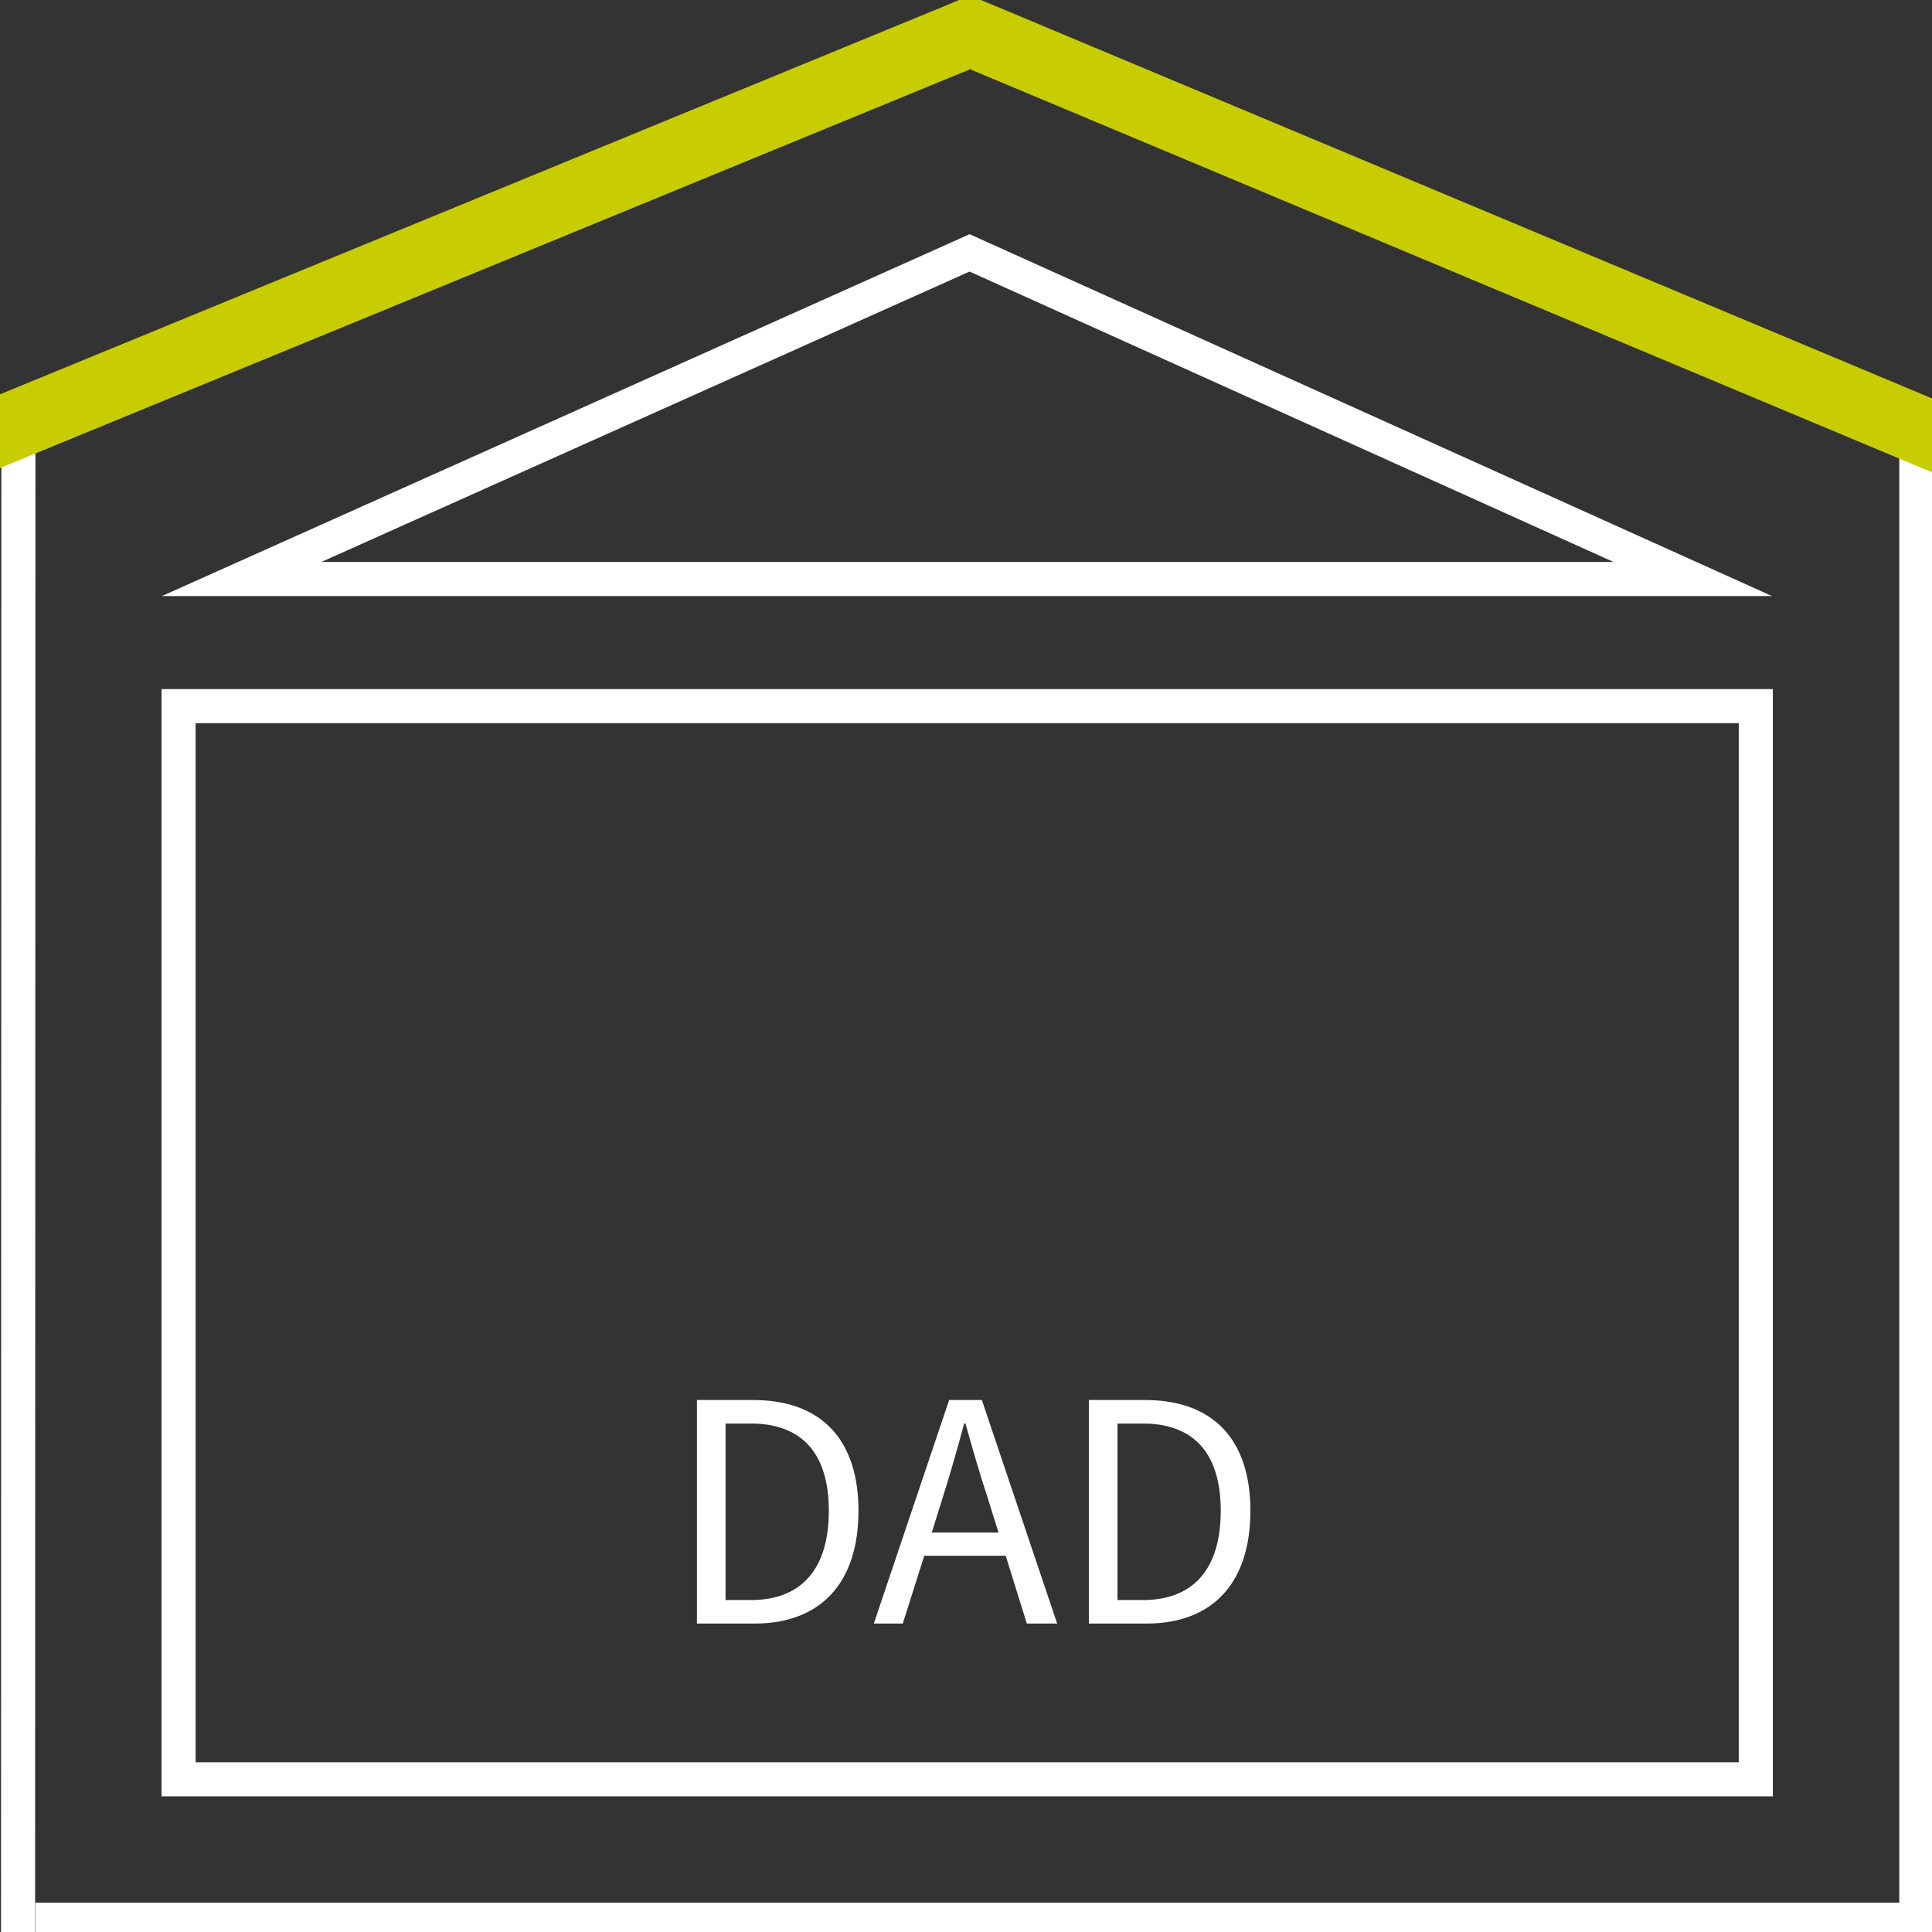
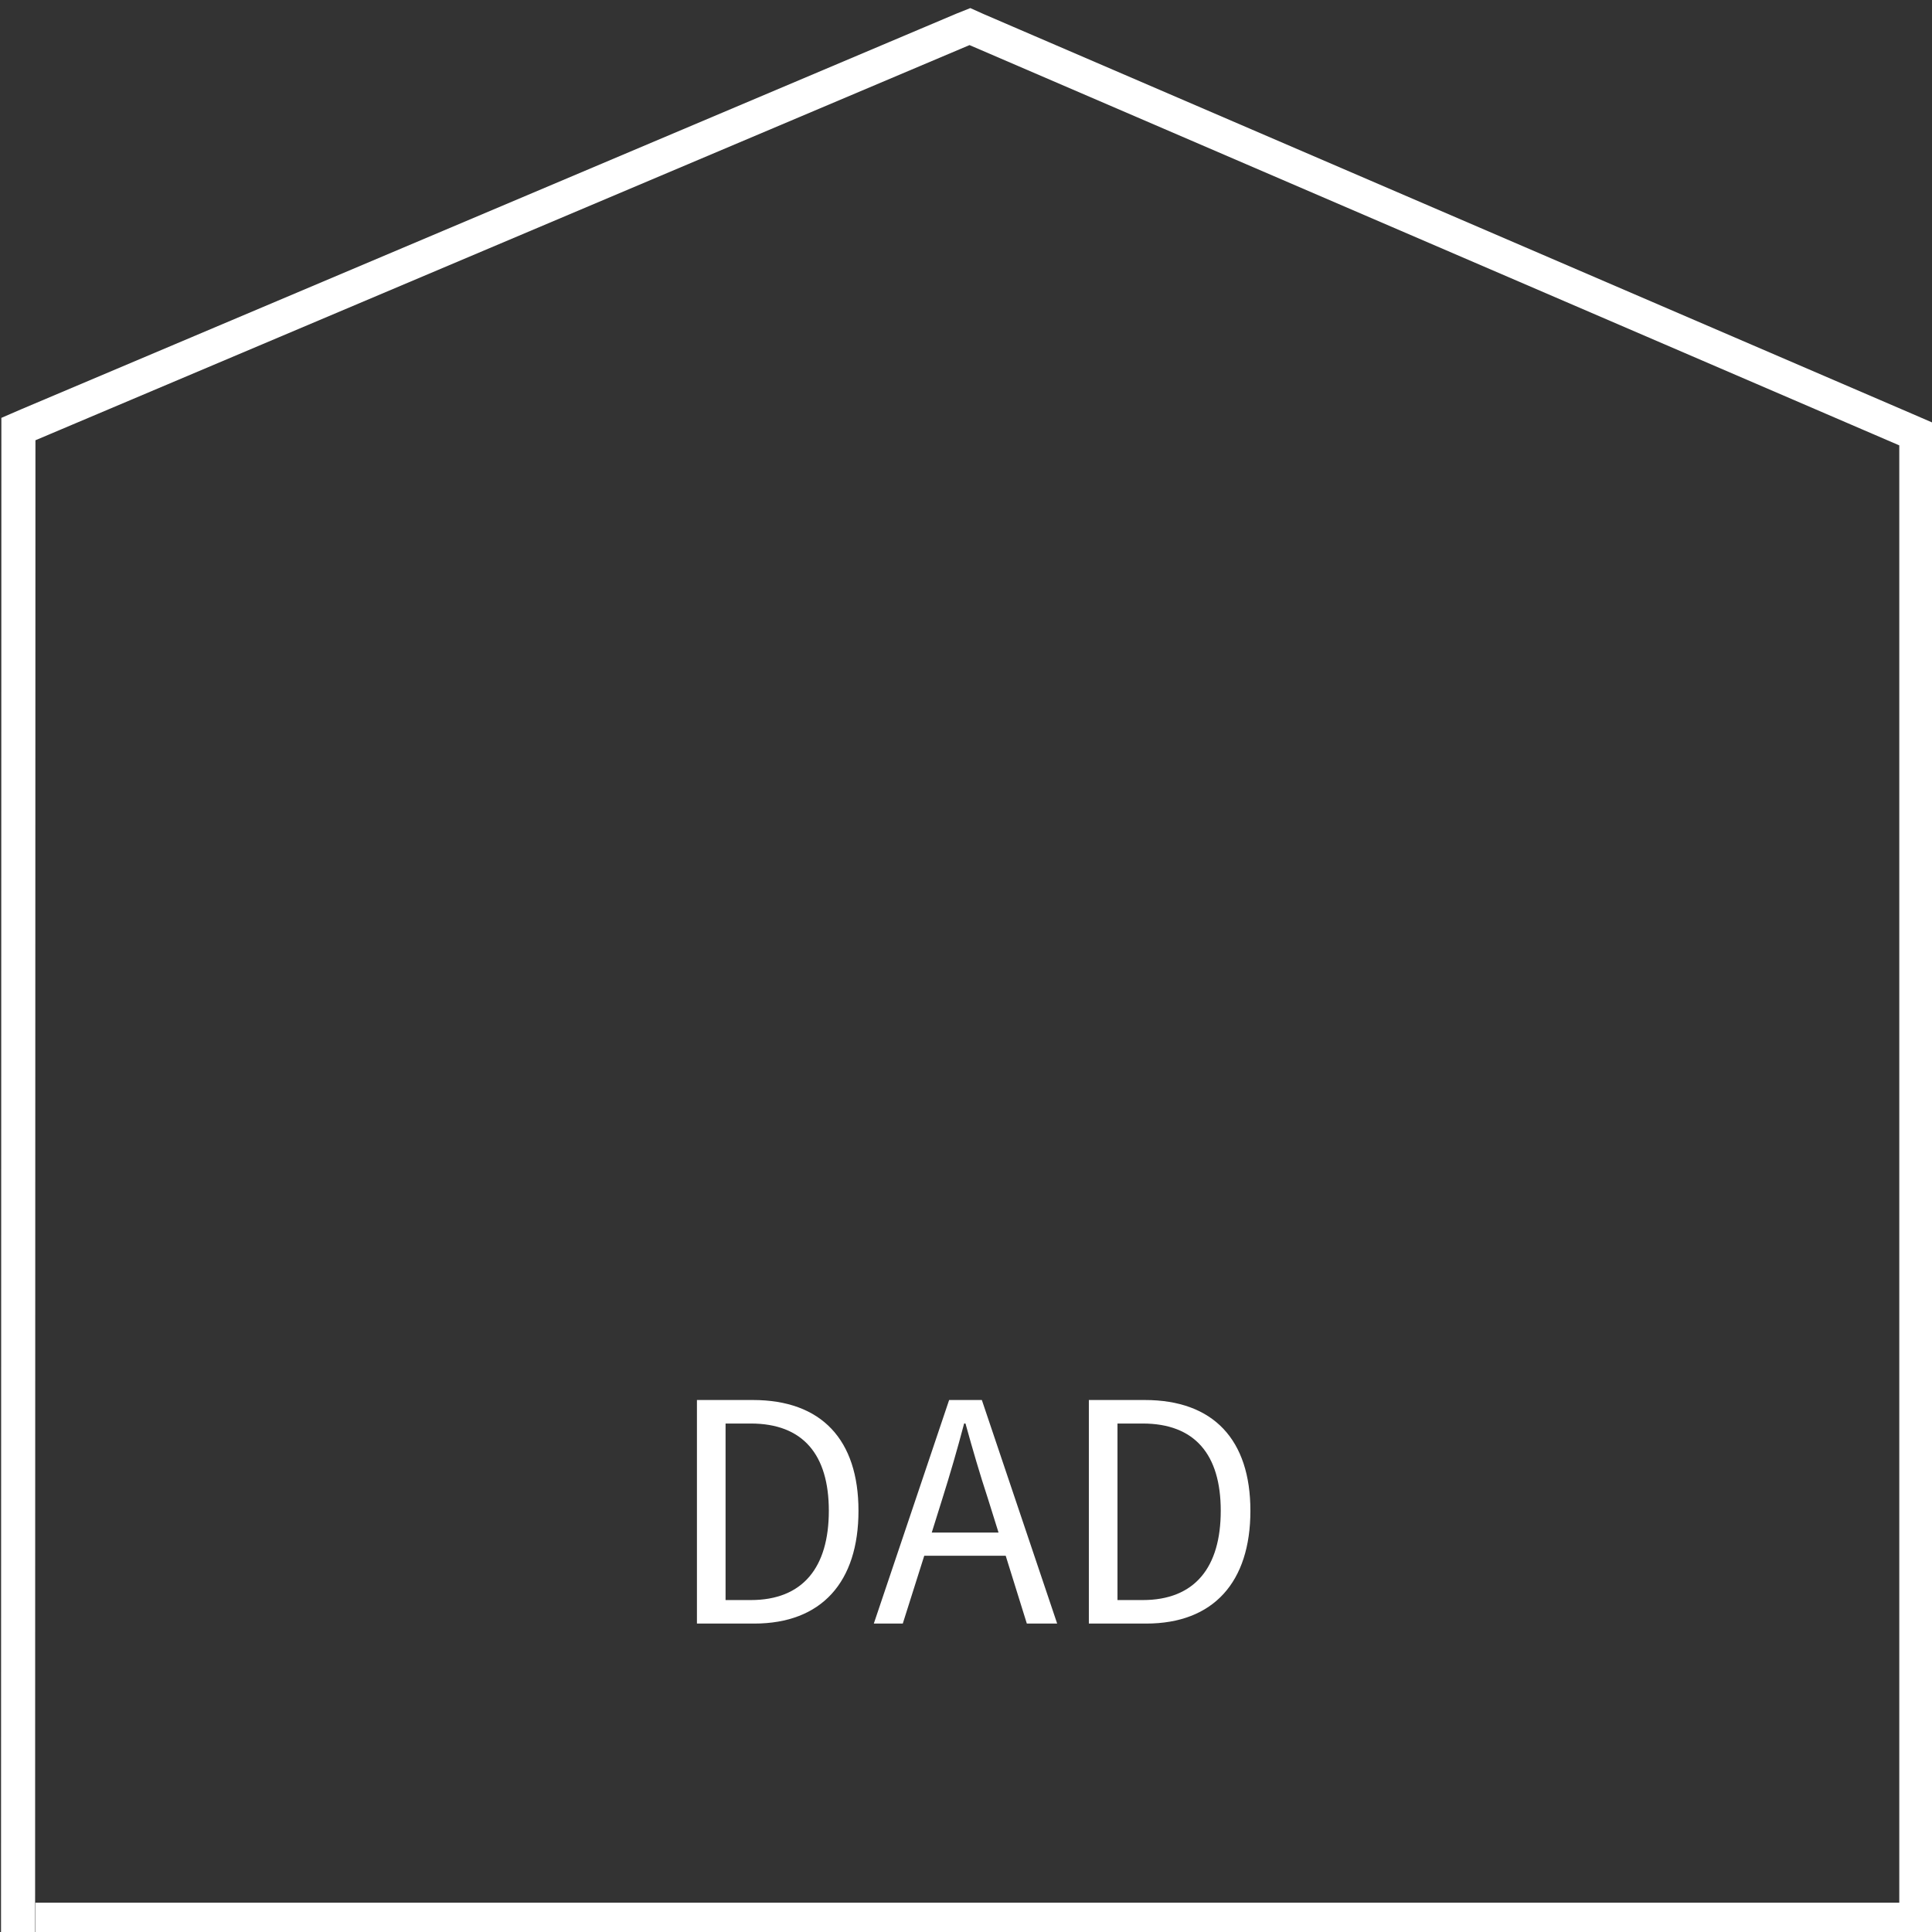
<svg xmlns="http://www.w3.org/2000/svg" xmlns:xlink="http://www.w3.org/1999/xlink" version="1.1" id="Ebene_1" x="0px" y="0px" viewBox="0 0 56.69 56.69" xml:space="preserve">
  <rect x="0" y="0" width="56.69" height="56.69" fill="#333333" stroke="none" />
  <g>
    <g>
-       <path fill="#FFFFFF" d="M20.45,41.08h1.64c2.02,0,3.1,1.17,3.1,3.25c0,2.09-1.08,3.31-3.06,3.31h-1.68V41.08z M22.03,46.95    c1.53,0,2.29-0.96,2.29-2.62c0-1.65-0.76-2.56-2.29-2.56h-0.74v5.18H22.03z" />
+       <path fill="#FFFFFF" d="M20.45,41.08h1.64c2.02,0,3.1,1.17,3.1,3.25c0,2.09-1.08,3.31-3.06,3.31h-1.68V41.08z M22.03,46.95    c1.53,0,2.29-0.96,2.29-2.62c0-1.65-0.76-2.56-2.29-2.56h-0.74v5.18z" />
      <path fill="#FFFFFF" d="M27.85,41.08h0.96l2.21,6.56h-0.89l-0.62-1.99h-2.39l-0.63,1.99h-0.85L27.85,41.08z M27.34,44.97h1.96    l-0.31-0.99c-0.24-0.73-0.45-1.45-0.66-2.21h-0.04c-0.2,0.76-0.41,1.48-0.64,2.21L27.34,44.97z" />
      <path fill="#FFFFFF" d="M31.95,41.08h1.64c2.02,0,3.1,1.17,3.1,3.25c0,2.09-1.08,3.31-3.06,3.31h-1.68V41.08z M33.53,46.95    c1.53,0,2.29-0.96,2.29-2.62c0-1.65-0.76-2.56-2.29-2.56h-0.74v5.18H33.53z" />
    </g>
    <g>
      <defs>
        <rect id="SVGID_1_" x="-0.79" y="-0.13" width="58.36" height="56.96" />
      </defs>
      <clipPath id="SVGID_00000013891918446995756150000010436738353848747403_">
        <use xlink:href="#SVGID_1_" overflow="visible" />
      </clipPath>
      <polyline clip-path="url(#SVGID_00000013891918446995756150000010436738353848747403_)" fill="none" stroke="#FFFFFF" points="    1.04,56.33 55.73,56.33 56.23,56.33 56.23,55.83 56.23,13.07 56.23,12.74 55.93,12.61 28.66,0.87 28.46,0.78 28.26,0.86     0.84,12.46 0.54,12.59 0.54,12.92 0.53,56.82   " />
    </g>
-     <rect x="5.24" y="20.72" fill="none" stroke="#FFFFFF" width="46.28" height="31.49" />
    <g>
      <defs>
-         <rect id="SVGID_00000119819701657947653440000006846139473649600168_" x="-0.79" y="-0.13" width="58.36" height="56.96" />
-       </defs>
+         </defs>
      <clipPath id="SVGID_00000138569755214383842690000005684148989275748789_">
        <use xlink:href="#SVGID_00000119819701657947653440000006846139473649600168_" overflow="visible" />
      </clipPath>
-       <path clip-path="url(#SVGID_00000138569755214383842690000005684148989275748789_)" fill="none" stroke="#FFFFFF" stroke-miterlimit="10" d="    M7.09,16.99h42.58c-7.07-3.19-14.15-6.38-21.22-9.57C21.33,10.61,14.21,13.8,7.09,16.99z" />
-       <polyline clip-path="url(#SVGID_00000138569755214383842690000005684148989275748789_)" fill="none" stroke="#C7CD00" stroke-width="2" points="    57.18,12.98 28.85,1.11 28.46,0.95 28.08,1.11 -0.41,12.82   " />
    </g>
  </g>
</svg>